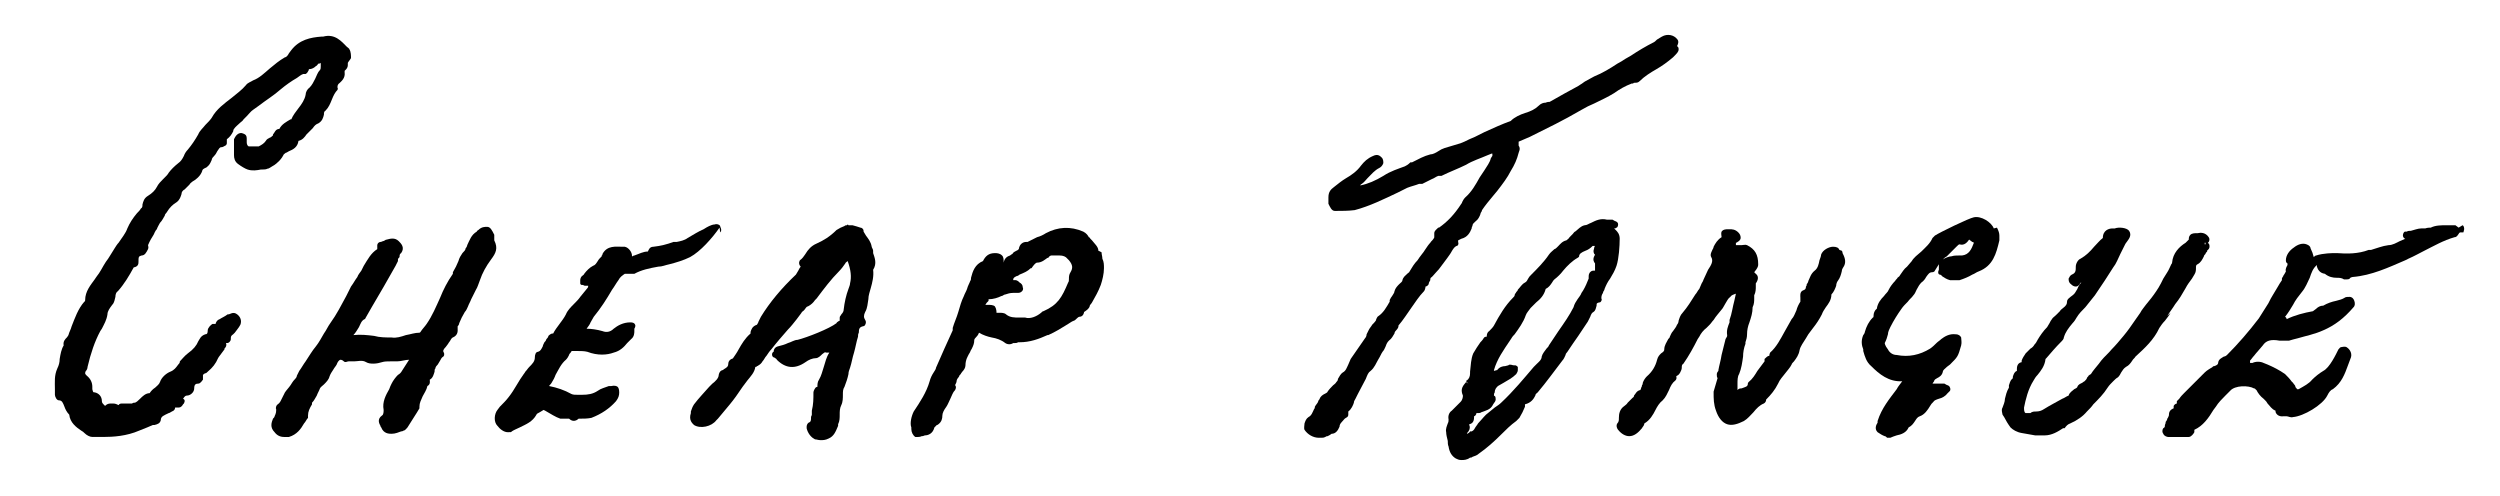
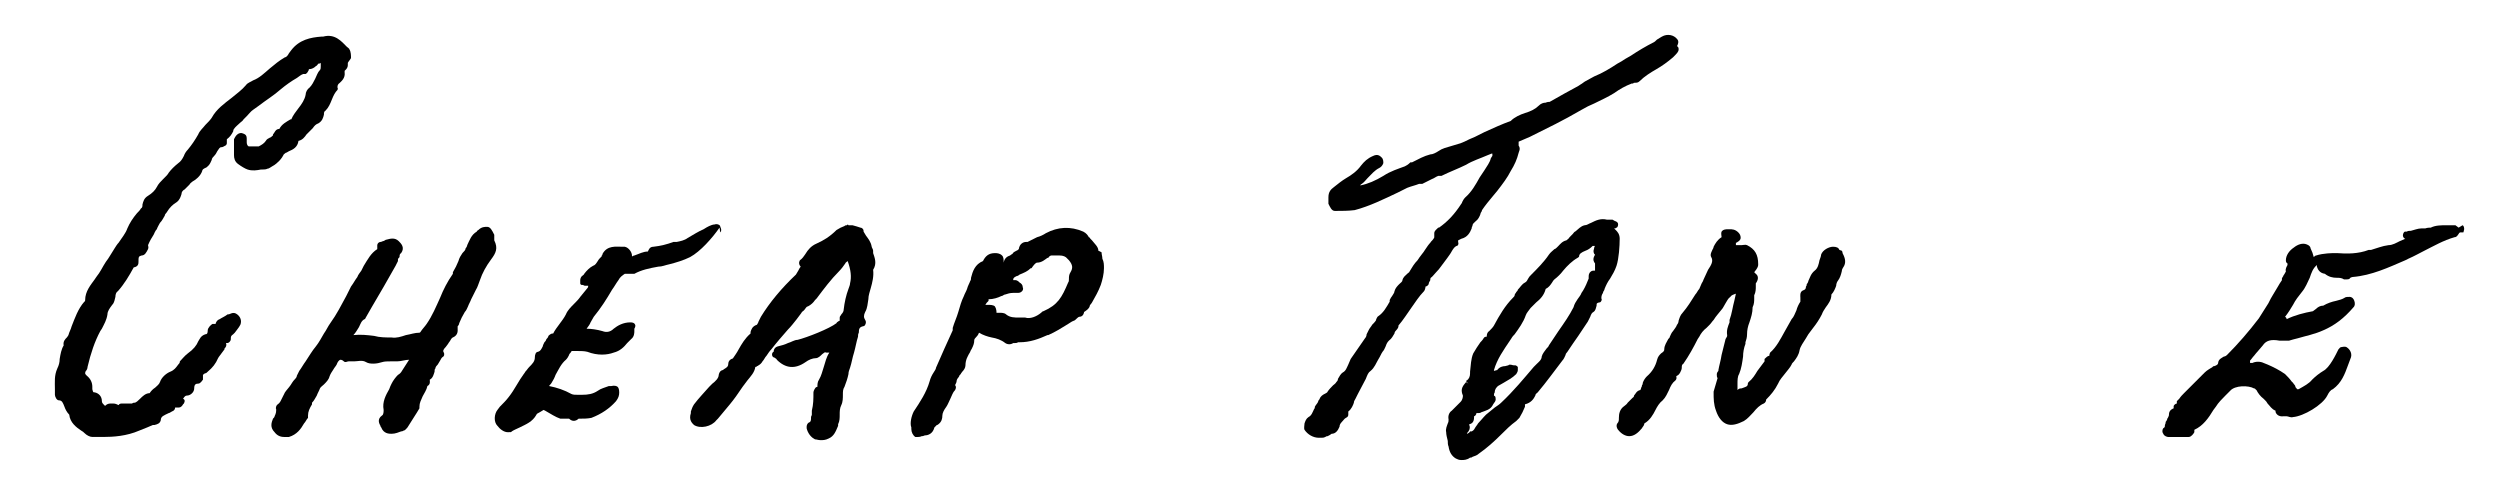
<svg xmlns="http://www.w3.org/2000/svg" id="Layer_1" version="1.1" viewBox="0 0 314.1 62.3">
  <path d="M109.7,31.5c0-.2-.2-.4-.2-.6-.1-.5-.4-.9-.7-1.3-.1-.2-.2-.3-.3-.5,0,0,0,0,0-.1,0-.2-.2-.4-.4-.4-.3-.1-.6-.2-1-.3h-.5c0-.1-.2-.1-.2,0-.1,0-.2,0-.3.1-.3.1-.7.3-1,.5-.8.8-1.6,1.3-2.5,1.7-.7.3-1.1.8-1.4,1.3-.2.3-.4.6-.7.8,0,0-.1.2-.1.3,0,.1,0,.3.2.5-.1.1-.2.3-.3.5-.1.2-.2.3-.3.5-1.8,1.7-3.3,3.5-4.4,5.3-.1.2-.2.4-.3.6,0,.1-.2.4-.2.4-.6.2-.7.6-.8.9,0,0,0,.2,0,.2-.7.6-1.1,1.3-1.5,2-.2.4-.5.8-.7,1.1,0,0-.1.1-.2.1-.2.1-.4.3-.4.6,0,.3-.1.4-.4.6,0,0-.2.1-.3.2-.1,0-.4.1-.5.6,0,.4-.4.8-.8,1.1-.1.1-.3.3-.4.4-.6.7-1.3,1.4-1.9,2.2-.2.3-.3.6-.4.9,0,0,0,.2,0,.2-.3.9.2,1.3.4,1.5.8.5,2.2.2,2.8-.6l.2-.2c.5-.6,1-1.2,1.5-1.8.5-.6,1-1.3,1.6-2.2.2-.3.4-.5.6-.8.4-.5.9-1,1-1.7,0,0,0,0,0,0,0,0,.2,0,.2-.1,0,0,.1,0,.2-.1.2-.1.4-.3.5-.5.2-.2.3-.5.5-.7.2-.3.4-.6.6-.8.7-.9,1.4-1.7,2.1-2.5.4-.4.7-.8,1.1-1.3.1-.1.2-.3.3-.4.1-.1.2-.3.3-.4,0-.1.2-.2.3-.3.2-.2.3-.5.5-.5.4-.2.7-.5.9-.8,0,0,.1-.1.2-.2h0c.9-1.2,1.8-2.4,2.8-3.4.3-.3.6-.7.8-1,0-.1.2-.2.3-.3,0,0,0,0,0,0,.4,1.1.5,2,.3,2.8,0,.2-.1.4-.2.7-.3.8-.5,1.7-.6,2.6,0,.2-.1.4-.3.6,0,.1-.2.2-.2.4,0,.1,0,.3,0,.4,0,0,0,0,0,0,0,0-.1,0-.2.1,0,0-.2.1-.2.2-.9.7-3.7,1.8-4.9,2.1-.4,0-.8.3-1.2.4-.4.2-.8.3-1.2.4-.5.1-.6.5-.6.7,0,0,0,0,0,0-.1,0-.2.2-.2.3,0,.1,0,.3.2.4,0,0,.1,0,.2.1,0,0,.2.1.2.2,1.1,1.1,2.3,1.2,3.6.3.4-.3.9-.5,1.3-.5.3,0,.6-.3.8-.5.3-.2.3-.3.5-.2.2,0,.3,0,.4,0-.4.6-.5,1.2-.7,1.8-.2.6-.3,1.1-.6,1.6-.2.3-.2.6-.2.9,0,0,0,0,0,0,0,0,0,0,0,0,0,0-.2,0-.3.2,0,0-.2.3-.2.5,0,.8,0,1.5-.2,2.3v.5c0,.1-.1.2-.1.3,0,.4,0,.6-.3.7-.3.2-.3.7-.2.9.2.6.6,1,1,1.2.2,0,.4.1.7.1s.6,0,1-.2c.7-.3.9-.9,1.2-1.6v-.2c.2-.4.2-.8.2-1.2,0-.4,0-.8.2-1.2.2-.4.2-.9.2-1.3,0-.4,0-.7.2-1,.2-.5.4-1.1.5-1.6,0-.3.1-.5.2-.8.2-.6.3-1.3.5-1.9.2-.7.3-1.4.5-2,0-.2,0-.3.1-.5,0-.5.1-.7.5-.8.1,0,.3-.1.3-.2,0,0,.2-.3,0-.6-.2-.3-.2-.6,0-1,.3-.5.3-1.1.4-1.6h0c0-.5.2-1,.3-1.4.2-.7.4-1.5.3-2.3,0,0,0,0,0,0,.5-.8.2-1.5,0-2.1" />
  <path d="M62.1,29.5c-.3-.6-.5-1-.9-1-.3,0-.7,0-1.1.4,0,0-.2.1-.2.2,0,0,0,0,0,0-.7.4-.9,1.1-1.2,1.7,0,.1-.1.3-.2.4,0,.2-.2.4-.4.6-.2.3-.4.6-.5,1-.2.5-.4.9-.7,1.4v.2c-.7,1-1.2,2-1.6,3-.5,1.1-1,2.3-1.7,3.3-.2.3-.5.6-.7.9,0,0-.1.2-.2.2-.6,0-1.1.2-1.7.3-.6.2-1.2.4-1.8.3,0,0,0,0,0,0-.7,0-1.5,0-2.2-.2-.8-.1-1.7-.2-2.6-.1,0,0,0,0,0,0,0,0,0,0,0,0,.3-.3.5-.7.7-1,.2-.4.3-.8.7-1,0,0,.1,0,.1-.1l.8-1.4c1-1.7,2-3.4,3-5.2.1-.2.2-.4.3-.6v-.2c0-.1.1-.2.2-.3,0-.2,0-.4.2-.5.5-.7,0-1.2-.3-1.5-.5-.5-1.1-.3-1.5-.2-.2,0-.3.2-.5.2,0,0-.2.1-.3.1-.2,0-.4.2-.4.4,0,.2,0,.4,0,.5-.8.5-1.2,1.3-1.7,2.1-.1.2-.2.4-.3.6-.2.3-.4.5-.5.8-.3.4-.5.8-.8,1.2-.2.4-.4.8-.6,1.2-.6,1.1-1.2,2.3-2,3.4-.3.4-.5.9-.8,1.3-.3.5-.6,1.1-1,1.6-.5.6-.9,1.3-1.3,1.9-.3.4-.5.8-.8,1.2-.1.2-.2.4-.3.6,0,.2-.2.4-.3.5-.2.2-.3.4-.5.7-.2.3-.5.6-.7.9-.1.2-.2.4-.3.6-.2.4-.3.7-.6.9-.2.1-.3.5-.2.6,0,.3,0,.5-.2.9,0,.1-.1.2-.2.3-.2.5-.4,1.1.2,1.7.3.4.7.6,1.2.6s.4,0,.6,0c1-.3,1.5-1,1.9-1.7.2-.2.3-.5.5-.7,0,0,0-.2,0-.3,0-.5.2-.9.5-1.4v-.2c.3-.3.4-.6.6-.9.1-.3.3-.6.4-.9.1-.2.3-.3.5-.5.3-.3.6-.6.7-1,.1-.3.3-.6.5-.9.1-.2.3-.4.4-.6.1-.3.3-.6.5-.6,0,0,.2,0,.4.2.2.2.4,0,.6,0,0,0,0,0,0,0,.2,0,.5,0,.7,0,.5,0,1-.2,1.5.1.5.3,1.4.2,2,0,.3-.1.7-.1,1.1-.1.3,0,.5,0,.8,0,.5,0,1-.2,1.5-.2-.3.5-.6.9-.9,1.4-.1.2-.3.4-.5.5-.3.3-.6.7-.8,1.1-.1.2-.2.4-.3.7-.4.7-.9,1.6-.7,2.6,0,.2,0,.6-.2.7-.7.5-.3,1.1-.2,1.3,0,0,0,.1.1.2.3.8,1,.8,1.3.8.5,0,.9-.2,1.2-.3,0,0,.2,0,.3-.1.2,0,.4-.3.5-.4.4-.6.8-1.3,1.2-1.9l.3-.5c0,0,0-.2,0-.2,0-.5.2-.8.4-1.3.2-.4.5-.8.6-1.3.4-.2.3-.6.3-.7,0,0,0-.1,0-.1.4-.2.5-.7.6-1,0-.2,0-.3.1-.4,0-.2.2-.4.3-.5l.3-.5c.1-.2.2-.4.4-.5.2-.2.1-.5,0-.6,0-.1,0-.1,0-.2.1-.2.2-.3.3-.4.1-.1.2-.3.3-.4,0,0,.1-.2.2-.3.1-.2.3-.5.4-.5.7-.3.6-.9.6-1.1,0,0,0-.2,0-.2,0,0,0,0,0-.1,0,0,.2-.2.2-.4.2-.5.4-.9.7-1.4.2-.2.3-.5.4-.7.1-.3.3-.6.4-.9.2-.4.4-.8.6-1.2.2-.3.3-.7.5-1.2.3-.9.8-1.8,1.4-2.6.6-.8.9-1.4.4-2.4" />
  <path d="M125,38.5c-.2-.2-.6-.2-.9-.2,0,0-.3,0-.3,0,0,0,0,0,0,0,.1-.2.2-.3.4-.5h0c0-.2,0-.2,0-.2.6,0,1.2-.2,1.6-.4.2,0,.3-.2.5-.2.3-.1.6-.2,1-.2.2,0,.3,0,.4,0h.1c.2,0,.4,0,.6-.2.1-.1.2-.3.1-.5,0-.3-.2-.5-.4-.6,0,0,0,0-.1-.1-.1-.1-.3-.2-.4-.2-.1,0-.2,0-.3,0h0c0-.2,0-.3.4-.5.1,0,.3-.1.4-.2.5-.2,1-.4,1.4-.8h.1c.2-.3.5-.7.7-.7.6,0,1-.4,1.3-.6h.1c.1-.2.3-.3.4-.3.2,0,.4,0,.7,0,.1,0,.2,0,.3,0q.7,0,1,.4l.2.2c.5.6.5,1,.2,1.5-.2.3-.2.6-.2.8,0,.2,0,.4-.1.5-.8,1.9-1.3,2.8-3.1,3.6-.1,0-.2.1-.3.2h0c-.6.5-1.4.8-2,.6,0,0,0,0,0,0-.2,0-.3,0-.5,0h-.2c-.7,0-1.2,0-1.7-.4-.2-.2-.6-.2-.8-.2h-.1c-.1,0-.2,0-.3,0,0,0,0,0,0,0,0-.1,0-.5-.2-.8M138,31.5c0-.5-.5-.9-.8-1.3l-.2-.2c0,0-.1-.2-.2-.2-.1-.2-.3-.5-.7-.7-1.6-.7-3.2-.6-4.7.2-.3.2-.7.4-1.1.5-.4.2-.8.4-1.2.6,0,0-.2,0-.2,0-.3,0-.8.2-.9.9,0,0-.2.2-.3.2-.2.1-.4.2-.5.4,0,0-.2.1-.3.2-.3.1-.7.3-.8.9,0,0,0,0,0,0,0,0,0,0,0,0,0-.4,0-.7-.2-.9-.3-.3-.7-.3-.9-.3-.8,0-1.2.4-1.5,1-1,.4-1.3,1.3-1.5,2.1,0,.1,0,.3-.1.4-.1.3-.3.6-.4,1-.1.3-.3.6-.4.9-.3.6-.5,1.3-.7,2-.2.7-.5,1.3-.7,2v.3c-.7,1.5-1.4,3.1-2.1,4.7,0,.2-.2.4-.3.6-.2.3-.4.7-.5,1.1-.4,1.4-1.2,2.6-2,3.8h0c-.3.6-.5,1.5-.3,2,0,0,0,.1,0,.2,0,.4.2.8.5,1,.1,0,.2,0,.3,0s.3,0,.5-.1c.1,0,.2,0,.4-.1.4,0,1-.2,1.2-1,0,0,.2-.2.3-.3,0,0,.1,0,.2-.1.4-.3.5-.7.5-1.1,0-.3.2-.7.5-1.1.2-.3.3-.6.5-1,.2-.4.3-.8.6-1.1,0,0,.1-.2.1-.3,0-.1,0-.2-.1-.3,0,0,0,0,0,0,0-.1.2-.3.2-.6,0-.1.2-.4.3-.5,0-.1.1-.2.2-.3,0,0,.1-.2.2-.3.2-.2.4-.5.4-.8,0-.7.3-1.2.6-1.7,0-.1.1-.2.2-.4h0c.2-.4.3-.7.3-1,0-.1,0-.2.2-.4.1-.1.3-.3.4-.6.5.3,1.1.5,1.6.6.6.1,1.2.3,1.7.7.3.2.7.2,1,0,0,0,.2,0,.2,0,.1,0,.3,0,.4-.1,0,0,.1,0,.2,0,1.3,0,2.4-.4,3.5-.9h.1c.9-.4,1.7-.9,2.5-1.4.2-.1.4-.3.7-.4.1,0,.3-.2.4-.3,0,0,.2-.2.3-.2.5,0,.6-.5.6-.6,0,0,0,0,0,0h0c.3-.2.6-.4.7-.7,0-.2.2-.3.3-.5.4-.7.8-1.4,1.1-2.2.2-.6.4-1.4.4-2.1,0-.4,0-.8-.2-1.2,0-.3-.1-.5-.1-.8" />
  <path d="M90.5,29.2c.2-.2.1-.5,0-.7,0-.3-.5-.4-.7-.3-.2,0-.5.1-.7.2-.2.1-.4.2-.7.4-.7.3-1.3.7-2,1.1-.4.3-.9.4-1.4.5h-.4c-.8.3-1.6.5-2.5.6-.5,0-.6.4-.7.6,0,0,0,0,0,0-.6,0-1.1.3-1.7.5h-.1c0,.1-.2.1-.2.1,0,0,0,0,0-.1,0-.4-.4-1-.9-1.1h-.3c-.8,0-1.9-.2-2.5.9,0,0,0,.2-.1.2,0,0,0,.1,0,.1-.2.2-.4.4-.5.6-.2.3-.3.5-.6.6-.4.2-.8.6-1.1,1,0,.1-.2.2-.3.3-.1.1-.2.3-.2.5,0,0,0,0,0,.1,0,0,0,.2,0,.3s.1.2.2.2h.1c.1,0,.2.1.3.1.1,0,.3,0,.4,0,0,.1,0,.2-.1.3-.3.4-.6.7-.9,1.1-.2.3-.5.6-.8.9-.4.4-.8.8-1,1.3-.2.4-.5.8-.8,1.2-.3.4-.6.8-.8,1.2,0,0,0,0-.1,0-.1,0-.3.1-.5.3,0,.2-.2.3-.3.5,0,.1-.1.2-.2.3-.1.2-.2.4-.2.5-.2.4-.3.6-.6.7-.3,0-.4.4-.4.7,0,.5-.3.8-.7,1.2-.2.2-.3.4-.5.6,0,0-.1.2-.2.3-.3.4-.6.9-.9,1.4-.3.5-.6,1-1,1.5-.3.4-.7.8-1.1,1.2l-.3.4c-.4.5-.5,1.5,0,2,.3.4.8.8,1.3.8s.4,0,.5-.1c.3-.2.6-.3,1-.5.8-.4,1.6-.7,2.1-1.6,0-.1.2-.2.4-.3.2-.1.3-.2.5-.3,0,0,0,0,0,0,0,0,0,0,.2.1.7.4,1.3.8,1.9,1,.2,0,.5,0,.8,0,.1,0,.3,0,.3,0,.5.5,1,.2,1.2,0,0,0,.1,0,.1,0,.5,0,1,0,1.5-.1,1.3-.5,2.3-1.2,3.1-2.1.3-.4.4-.7.4-1.1,0-.4-.1-.6-.2-.7-.1-.1-.4-.2-.8-.1h-.3c-.5.2-1,.3-1.4.6-.6.4-1.2.5-2,.5-.2,0-.3,0-.5,0-.3,0-.6,0-.8-.1-.9-.5-1.8-.8-2.8-1,0-.1.2-.2.3-.4.2-.3.4-.7.5-1,.4-.7.7-1.4,1.3-1.9.2-.2.3-.4.4-.6,0-.1.1-.2.2-.3,0-.1.2-.2.1-.2.3,0,.5,0,.8,0,.4,0,.8,0,1.2.1,1.3.5,2.5.4,3.3.1.8-.2,1.3-.7,1.7-1.2.2-.2.3-.3.5-.5.4-.3.4-.8.4-1s0-.2,0-.3c0,0,0,0,0,0,0,0,.2-.3.1-.5-.1-.3-.5-.3-.6-.3-.9,0-1.6.4-2.1.8-.4.4-.9.5-1.4.3-.7-.2-1.4-.3-2-.3h0c.2-.3.4-.5.5-.8.1-.2.3-.5.4-.7.9-1.1,1.6-2.2,2.3-3.4.3-.4.5-.8.8-1.2.2-.4.5-.6.8-.8.1,0,.1,0,.3,0,0,0,.2,0,.2,0,.2,0,.5,0,.7,0,.9-.5,1.9-.7,3-.9.5,0,.9-.2,1.4-.3.8-.2,1.8-.5,2.6-.9,1.3-.7,2.8-2.4,3.7-3.7" />
  <path d="M182.5,31.4l-.3-.2.3.2h0c.2-.3.3-.4.5-.5.2,0,.3-.3.2-.5,0,0,0-.1,0-.2,0,0,0,0,.4-.2.8-.2,1.1-.8,1.3-1.3,0,0,0-.2.1-.3,0-.3.2-.4.4-.6.3-.2.5-.6.6-.9,0-.2.2-.3.2-.5.4-.6.9-1.2,1.4-1.8l.5-.6c.7-.9,1.3-1.7,1.7-2.5.5-.8.8-1.5,1-2.3,0,0,0,0,0,0,0-.1.3-.5,0-.9,0,0,0,0,0,0,0-.1,0-.3,0-.5,0,0,0,0,0,0,.5-.2.9-.4,1.4-.6l.4-.2c1.8-.9,3.7-1.8,6.1-3.2.5-.3,1.1-.6,1.6-.8.8-.4,1.7-.8,2.5-1.3.7-.5,1.4-.9,2.2-1.2h.2c0-.1.1-.1.2-.1.2,0,.4,0,.6-.2.6-.6,1.4-1.1,2.1-1.5.7-.4,1.4-.9,2.1-1.5.5-.5.7-.7.7-1,0-.1,0-.3-.2-.4,0,0,0,0,0,0,.1-.2.3-.6,0-.9-.4-.5-1.2-.7-1.9-.3-.2.1-.3.2-.5.3-.2.1-.3.3-.5.4-1,.5-2,1.1-2.9,1.7l-.7.4c-.3.2-.6.4-1,.6-.9.6-1.9,1.2-2.9,1.6-.4.2-.7.4-1.1.6-.2.1-.4.3-.6.4l-.3.2c-1.1.6-2.4,1.3-3.6,2-.1,0-.3,0-.5.1-.3,0-.6.1-.9.4-.4.4-1,.7-1.7.9-.6.2-1.3.5-1.8,1-1.1.4-2.2.9-3.3,1.4-.4.2-.8.4-1.2.6-.2.1-.5.2-.7.3-.4.2-.8.4-1.1.5-.3.1-.7.2-1,.3-.3.1-.7.2-1,.3-.3.1-.5.2-.8.4-.3.2-.7.4-1,.4-.8.2-1.5.6-2.3,1h-.2c-.3.3-.5.4-.7.5-.8.3-1.8.6-2.7,1.2-1,.6-1.9,1-2.9,1.2,0,0,0-.1.2-.2.3-.2.5-.5.7-.7.5-.5.9-1,1.5-1.3.2-.1.4-.3.5-.6,0-.2,0-.5-.2-.7-.2-.2-.5-.5-1.1-.2-.7.3-1.1.7-1.5,1.2h0c-.5.7-1.2,1.2-1.9,1.6-.5.3-1,.7-1.5,1.1-.4.3-.7.6-.7,1.3,0,0,0,.1,0,.2,0,.2,0,.4,0,.6.2.4.4.9.8.9h.2c.7,0,1.5,0,2.3-.1,1.9-.5,3.7-1.4,5.4-2.2.4-.2.8-.4,1.2-.6.5-.2,1-.3,1.5-.5h.4c.4-.2.8-.4,1.2-.6.3-.1.5-.3.8-.4h.4c1-.5,2.1-.9,3.1-1.4.8-.5,1.8-.8,2.7-1.2l.5-.2s0,0,.1,0c0,0,0,.2,0,.3,0,0-.1.1-.2.3-.1.5-.5,1-.8,1.5-.2.3-.4.6-.6.9-.5.9-1,1.8-1.8,2.5-.2.2-.3.4-.4.6,0,0,0,.1-.1.2-.9,1.4-1.8,2.3-2.8,3h-.1c-.2.2-.5.4-.5.7,0,.2,0,.4,0,.5,0,0,0,.1-.1.2-.1.2-.3.3-.4.5-.2.2-.4.5-.6.8-.3.5-.7.9-1,1.4-.4.4-.7.9-1,1.4,0,.1-.2.2-.3.3-.2.2-.5.4-.6.8,0,.2-.2.3-.4.5-.2.2-.5.5-.6.9,0,.2-.2.4-.3.6-.1.1-.2.3-.3.5v.2c-.4.7-.8,1.4-1.4,1.8-.2.1-.2.3-.3.4,0,0,0,.1,0,.1-.1.2-.3.4-.5.6-.1.2-.3.4-.4.6-.1.2-.2.4-.3.6,0,.2-.1.4-.2.5-.7,1-1.3,1.9-1.8,2.6-.1.2-.2.5-.3.7-.2.4-.3.8-.7,1-.3.2-.4.5-.6.8,0,.2-.1.3-.2.4-.1.2-.3.3-.4.4-.2.2-.5.5-.7.8,0,.1-.2.2-.4.3-.2.1-.5.3-.6.6,0,.1-.2.2-.2.4-.1.2-.3.4-.4.6,0,.1,0,.2-.1.3-.2.4-.3.8-.7,1-.3.2-.4.5-.5.8,0,.2-.1.6,0,.8.4.6,1.1,1,1.8,1s.6,0,1-.2h.1c.2-.1.4-.2.5-.3.5,0,.8-.4,1-.9,0-.2.1-.4.3-.6.2-.2.3-.4.5-.5.2-.1.3-.2.3-.4,0-.2,0-.3,0-.4.4-.3.6-.8.7-1.1,0-.2.1-.3.2-.5l.3-.6c.3-.6.7-1.3,1-1.9h0c.2-.5.3-.8.6-1,.5-.4.7-1,1-1.5.2-.3.3-.6.5-.9.2-.2.3-.5.4-.7.1-.3.2-.5.4-.7.4-.3.5-.6.7-.9,0-.2.2-.4.3-.5.1-.1.2-.3.2-.4,0,0,0,0,0-.1.6-.7,1.1-1.5,1.6-2.2.5-.7,1-1.5,1.6-2.1.1-.1.2-.4.2-.6,0,0,0,0,0,0,.1,0,.3-.1.4-.3,0-.2.1-.3.2-.5,0-.2,0-.3.2-.4.3-.3.6-.7.9-1,.1-.1.2-.3.3-.4.1-.1.2-.3.3-.4h0c.3-.4.6-.8.8-1.1h0Z" />
  <path d="M200.4,32s0,0,0,0c-.1.2-.4.6,0,1.1,0,0,0,.4,0,.6,0,0,0,.2,0,.3-.2,0-.4,0-.5.1-.3.2-.3.5-.3.7,0,0,0,.2,0,.2-.2.5-.4,1-.7,1.5l-.2.3c-.1.3-.3.5-.5.8-.2.3-.4.6-.5,1-.5,1-1.2,2-1.9,3-.4.6-.8,1.2-1.2,1.8,0,.1-.2.3-.3.4-.2.3-.5.6-.6,1,0,.4-.4.7-.6.9-.1.1-.3.3-.4.4-1.2,1.4-2.5,3-4.1,4.5-.2.2-.5.4-.8.6-.4.3-.7.6-1.1.9-.4.4-.7.8-1,1.1h0c-.1.2-.3.4-.4.6h0c-.1.2-.2.3-.4.4h-.2c0,.1-.3.3-.4.3,0,0,0-.1.2-.3.2-.3.2-.6.1-.8,0,0,0-.1,0-.1,0,0,0,0,0,0,.6-.1.6-.7.6-.9,0,0,0,0,0-.1.1,0,.3-.2.3-.4,0,0,0,0,0,0,0,0,.2,0,.2,0,.1,0,.3,0,.4-.1.5-.2,1.2-.3,1.5-1,0,0,0,0,0,0,.1-.2.4-.4.3-.8,0-.1,0-.2-.2-.3,0-.1,0-.3.1-.4,0-.4.2-.6.4-.8.2-.1.5-.3.7-.4.5-.3,1.1-.6,1.6-1.1.1-.2.2-.3.2-.5,0,0,0,0,0-.1,0,0,0-.2,0-.3,0,0-.2-.2-.3-.2,0,0,0,0-.2,0-.2,0-.5-.2-.7,0-.1,0-.3.1-.4.1-.3,0-.7.1-1,.5,0,0-.1,0-.4.1,0,0,0,0,0-.1.4-1.4,1.2-2.5,2-3.7l.2-.3c.1-.2.3-.4.4-.5.5-.7,1.1-1.5,1.4-2.4.1-.3.4-.6.6-.9l.2-.2c.2-.2.3-.3.5-.5.5-.4,1-.9,1.2-1.7.4-.2.6-.5.8-.8.1-.2.2-.3.3-.4.4-.3.8-.7,1.1-1.1.5-.6,1.1-1.2,1.8-1.6,0,0,.2-.1.2-.2,0-.3.3-.5.8-.7.3-.1.6-.3.9-.6,0,0,0,0,.2,0,0,0,0,0,.1,0,0,0-.1.1-.1.2,0,.2-.2.4,0,.8M203.5,30.2v-.2c0-.6-.3-.9-.5-1.1,0,0-.1-.1-.2-.2.1,0,.2,0,.3-.1,0,0,0,0,0,0,.1,0,.2-.2.2-.4s-.1-.3-.3-.4h0c-.1,0-.2-.1-.4-.2-.1,0-.3,0-.5,0h-.2c-.8-.2-1.4.1-2,.4-.3.1-.5.3-.8.3-.5.1-.8.5-1.2.8-.1,0-.2.2-.3.3-.1.1-.3.3-.4.4-.1.2-.3.3-.4.4-.5.1-.8.5-1,.7,0,0-.2.2-.2.2,0,0-.2.2-.3.2-.2.2-.5.4-.7.7-.6.9-1.5,1.8-2.2,2.5-.2.2-.3.3-.4.5-.1.2-.2.4-.4.5-.4.2-.6.6-.9.9,0,.1-.1.2-.2.3,0,.1-.2.2-.2.4,0,.1-.1.2-.2.3-1,1-1.7,2.2-2.4,3.5-.1.2-.4.5-.6.7-.3.2-.3.5-.3.7,0,0,0,0,0,0h0c-.1,0-.3,0-.4.2-.1.2-.3.4-.4.5-.3.4-.6.9-.9,1.4-.3.7-.3,1.5-.4,2.3v.2q0,.6-.4.9c0,0-.1,0-.1.1l.3.3-.3-.2h0c-.3.4-.8.8-.4,1.7,0,.1,0,.5-.3.8-.2.2-.4.4-.6.6-.2.2-.3.3-.5.5-.3.2-.5.6-.4,1.1,0,.2,0,.3-.1.5-.1.3-.3.7-.2,1.1,0,.3.1.7.2,1.1,0,.2,0,.5.1.7.1.7.4,1.2.9,1.5.2.1.4.2.7.2s.7,0,1.1-.3c.1,0,.2,0,.3-.1.3-.1.6-.2.8-.4,1-.7,1.9-1.5,2.8-2.4.6-.6,1.2-1.2,1.9-1.7.1-.1.3-.3.4-.4.3-.5.5-.9.7-1.4v-.3c.8-.2,1.1-.7,1.3-1.1,0-.2.2-.3.3-.4,1.1-1.3,2.1-2.7,3.1-4,.2-.2.3-.5.4-.7,0-.2.2-.3.3-.5.4-.6.8-1.2,1.3-1.9.4-.6.8-1.2,1.2-1.8.1-.2.2-.4.3-.6.1-.3.2-.5.4-.6.3-.2.3-.5.4-.8,0-.3,0-.3.3-.4.1,0,.2,0,.3-.2,0,0,.1-.2,0-.3,0-.2,0-.4.2-.7,0-.2.2-.3.2-.5.2-.5.4-.9.7-1.3.3-.5.6-1,.8-1.6.3-.9.4-2.5.4-3.4" />
-   <path d="M277,30.7v-.2c0,0,.1,0,.1,0v.2ZM272.3,39.7c.3-.5.7-1,1-1.5h0c.5-.6.9-1.3,1.3-2,.2-.4.5-.8.8-1.2.1-.2.2-.3.3-.5.2-.3.2-.6.2-.8,0-.3,0-.4.2-.5.4-.2.6-.6.8-1,0-.1.1-.2.2-.3,0-.1.1-.2.2-.3,0,0,0-.2.1-.2.2-.2.2-.3.2-.5,0-.2-.1-.3-.2-.4,0,0,0,0,.1-.1,0,0,.2-.3,0-.6-.4-.6-1-.6-1.4-.5,0,0-.2,0-.3,0,0,0-.4,0-.6.2-.2.2-.2.4-.2.6,0,0,0,0,0,0,0,0-.2.2-.4.4-.8.5-1.6,1.3-1.7,2.5,0,0,0,.1-.1.2h0c-.2.4-.3.7-.5,1-.2.3-.3.5-.5.8-.1.2-.2.4-.3.6-.2.4-.4.7-.6,1-.4.6-.8,1.1-1.3,1.7-.2.3-.5.6-.7,1-.2.3-.5.7-.7,1-.4.6-.9,1.3-1.4,1.9-.5.6-1,1.2-1.5,1.7-.4.5-.9.9-1.3,1.4-.1.1-.2.3-.3.4-.3.4-.7.8-1,1.3,0,0,0,0,0,0,0,0-.2.1-.3.2,0,.1-.2.2-.2.3,0,.1-.2.3-.3.4,0,0-.2.1-.3.2-.2.1-.5.2-.6.5,0,.1-.2.2-.4.3-.2.2-.6.4-.7.8-.3.1-.5.3-.8.4-.7.4-1.5.8-2.3,1.3-.3.2-.6.3-1,.3-.2,0-.5,0-.7.2-.2,0-.5,0-.6,0-.2-.1-.2-.4-.2-.7.2-1,.5-2.3,1.2-3.4.1-.2.3-.5.5-.7.4-.5.9-1.1,1-2,0,0,0,0,.1-.1.6-.7,1.2-1.4,1.8-2,0,0,0,0,.1-.1.1-.1.3-.3.3-.5.2-.7.6-1.2,1.1-1.8.2-.2.4-.5.5-.7.3-.5.7-.9,1.1-1.3.4-.5.8-1,1.2-1.5l.2-.3c.7-1,1.4-2.1,2.1-3.2.4-.5.6-1.1.9-1.7.2-.4.4-.8.6-1.2,0,0,.1-.2.2-.3.2-.3.7-.8.3-1.4-.3-.4-1.3-.5-1.8-.3,0,0-.2,0-.3,0-.4,0-1.2.2-1.2,1.2,0,0,0,0,0,0-.4.3-.7.7-1.1,1.1-.5.6-1,1.1-1.7,1.5-.3.1-.6.6-.6,1,0,.5,0,.8-.5,1-.2.1-.3.3-.4.5,0,.2,0,.5.3.7.1.1.3.3.6.3h0c.3,0,.5-.3.5-.3,0-.1.1-.2.2-.2-.2.2-.4.5-.5.8-.2.3-.3.6-.6.8h0c-.4.3-.7.5-.7.8,0,.3-.1.5-.5.8-.1.1-.3.2-.4.4-.2.2-.3.3-.5.5-.2.2-.4.3-.5.5-.1.1-.2.3-.3.5-.1.2-.2.3-.3.5-.5.5-.9,1.1-1.2,1.6-.1.2-.2.4-.4.6-.1.2-.3.4-.5.5-.2.2-.4.4-.6.6-.2.3-.4.6-.5.9,0,0,0,.1,0,.2-.6.1-.6.7-.6.9,0,0,0,.2,0,.2-.3.1-.4.4-.5.7,0,.1,0,.3-.1.3-.3.3-.3.6-.4.8,0,.1,0,.2,0,.3-.3.5-.4,1-.5,1.4,0,.4-.2.8-.3,1.1-.2.3,0,.8,0,.9l.2.3c.2.4.5.9.8,1.3.3.3.8.6,1.4.7.6.1,1.1.2,1.7.3.2,0,.5,0,.7,0,.2,0,.3,0,.5,0,.9,0,1.7-.5,2.3-.9h.2c.2-.3.4-.5.7-.6.9-.4,1.6-.9,2.1-1.5.3-.3.6-.6.8-.9.6-.6,1.3-1.3,1.8-2.1.2-.3.4-.5.7-.8.2-.2.4-.4.6-.5.2-.2.3-.4.4-.6.2-.3.3-.5.6-.7.4-.2.6-.5.8-.8.1-.2.3-.3.4-.5,1.2-1.1,2.3-2.1,3-3.6.2-.3.4-.6.7-.9.2-.3.5-.6.7-1" />
-   <path d="M244.6,32.2c.4-.4.8-.8,1.2-1.2.2-.2.3-.3.4-.3s0,0,0,0c.6.2,1-.3,1.2-.6,0,0,0,0,0,0,.1.1.3.2.4.3,0,0,.1,0,.2.1-.3.8-.6,1.5-1.5,1.6-.1,0-.3,0-.4,0-.3,0-.6,0-.9.1-.3,0-.8.2-1.1.4.2-.2.3-.3.5-.4M250.5,28.7c-.3-.8-1.6-1.6-2.5-1.4-.6.1-4.3,1.9-4.9,2.3,0,0-.2.2-.3.3-.3.7-.9,1.2-1.4,1.7-.2.2-.5.4-.7.6-.2.2-.4.4-.5.6-.2.2-.4.5-.6.7-.4.3-.6.7-.9,1.1,0,.1-.2.2-.3.3,0,.1-.2.2-.3.4-.3.3-.6.7-.8,1.1-.1.3-.4.5-.6.8-.4.4-.8.9-.9,1.6-.3.2-.4.6-.4.8,0,.1,0,.3-.1.3-.5.5-.8,1.1-1,1.8,0,.1-.1.3-.2.4-.3.7-.2,1.3,0,1.8v.2c.2.7.4,1.4,1,1.9,1,1,2.2,2,3.9,1.9-.2.3-.5.6-.7,1-.9,1.2-1.9,2.4-2.4,4v.2c-.2.3-.4.8,0,1.2.3.2.6.4.9.5.1,0,.2.1.3.2,0,0,.1,0,.2,0s.2,0,.2,0c.2-.1.5-.2.8-.3.5-.1,1.2-.3,1.5-1,.4-.2.6-.5.8-.8.2-.3.3-.5.6-.6.6-.2,1-.8,1.3-1.3.1-.2.2-.3.4-.5.1-.2.4-.3.7-.4.4-.1.8-.3,1.1-.7l.3-.3c0,0,.1-.2,0-.4s-.1-.2-.3-.3h0c-.1,0-.2-.1-.4-.2-.3,0-.7,0-1,0h-.5c0,0,.1-.2.2-.3,0,0,0-.1.1-.2,0,0,.1-.1.3-.2.2-.1.6-.3.7-.8,0-.2.3-.4.5-.6.1-.1.3-.2.4-.3,1-1,1-1,1.4-2.4.1-.4,0-.7,0-1-.1-.2-.3-.4-.7-.4-.8-.1-1.4.3-1.8.6-.2.2-.4.3-.6.5-.2.2-.5.5-.8.7-1.3.8-2.7,1.1-4.2.8-.5,0-.9-.3-1.1-.7-.4-.5-.4-.8-.4-.8.2-.4.3-.7.4-1.1,0-.3.2-.7.3-.9.4-.8.9-1.6,1.4-2.3.2-.3.5-.6.8-.9.2-.3.5-.5.7-.8.2-.2.3-.5.4-.7.2-.4.4-.7.6-.9.3-.2.5-.5.6-.7.3-.4.4-.6.8-.6.1,0,.3-.1.3-.2.2-.3.3-.5.5-.8,0,0,0,.2,0,.2,0,0,0,.2,0,.3,0,0,0,.1,0,.2-.2.4,0,.6.1.6,0,0,.2,0,.3.2.3.2.6.4,1,.5.4,0,.7,0,1,0h.2c.6-.2,1.1-.4,1.6-.7.3-.1.5-.3.8-.4,1.8-.7,2.2-2.2,2.6-3.9,0,0,0-.1,0-.2,0-.1,0-.3,0-.4,0-.3-.1-.6-.3-1" />
  <path d="M231.1,31.4c-.1-.3-.4-.4-.8-.4s0,0,0,0c-.5,0-1.3.4-1.5,1,0,.2-.1.4-.2.7-.1.5-.2,1-.6,1.3-.5.4-.6.9-.8,1.3,0,.1-.1.3-.2.4,0,.1,0,.2-.1.3,0,.3-.1.4-.4.5-.4.2-.3.7-.3.9,0,.2,0,.4,0,.5-.2.3-.4.7-.5,1.1-.2.4-.3.8-.6,1.1-.3.5-.6,1.1-.9,1.6-.5.9-1,1.9-1.8,2.6,0,0-.1.2-.1.4,0,0,0,0,0,0-.2,0-.4.2-.6.4,0,0,0,.2,0,.3-.3.4-.6.8-.9,1.2-.3.5-.6,1-1.1,1.4,0,0-.1.1-.1.2,0,.4-.3.4-.8.6-.2,0-.3,0-.5.2,0-.3,0-.6,0-.8,0-.4,0-.9.2-1.2.3-.7.4-1.5.5-2.2,0-.5.1-1.1.3-1.6,0,0,0-.2,0-.2.1-.3.2-.6.2-1,0-.5.1-1,.3-1.5.2-.6.4-1.2.4-1.9.2-.4.2-.8.2-1.1,0-.2,0-.4,0-.4.2-.4.2-.8.2-1.1,0-.2,0-.3,0-.4.3-.4.4-.9,0-1.2,0,0-.1-.1-.2-.2.5-.6.5-.8.5-1,0-1.2-.4-1.9-1.4-2.4-.2-.1-.5,0-.7,0h0c-.1,0-.2,0-.3,0-.1,0-.3,0-.4,0,0-.1,0-.2,0-.3,0,0,.1,0,.2-.1.2-.1.4-.3.4-.5,0-.3-.1-.5-.3-.7-.4-.4-.8-.4-1.1-.4,0,0-.2,0-.2,0-.2,0-.6,0-.8.3-.1.2,0,.5,0,.7-.5.3-.8.8-1,1.2,0,.2-.2.4-.2.5,0,0-.3.5-.1.8.3.5,0,1-.4,1.6,0,0,0,0,0,0l-.6,1.3c0,.1-.1.2-.2.4-.1.2-.2.5-.3.7-.2.2-.3.5-.5.7-.5.8-1,1.6-1.6,2.3-.3.3-.4.7-.5,1,0,.2-.1.4-.2.5-.1.3-.3.5-.5.8-.2.2-.3.5-.4.7,0,.1-.1.2-.2.3-.2.4-.5.8-.5,1.3,0,.2-.1.3-.4.5-.2.2-.4.4-.5.8-.2.8-.6,1.5-1.3,2.1-.2.2-.4.5-.5.8,0,.1,0,.2-.1.3,0,0,0,.2-.1.3,0,.1-.1.3-.1.3-.5.1-.6.5-.8.7,0,.2-.1.2-.2.3-.2.2-.4.4-.6.6-.1.2-.3.3-.4.4-.6.4-.7,1-.7,1.5,0,.3,0,.5-.2.7-.2.3,0,.7.1.8.4.5.9.8,1.4.8.6,0,1.1-.4,1.6-1,0,0,.1-.2.2-.3,0,0,.1-.2.1-.3.7-.4,1.1-1.1,1.4-1.7.2-.4.5-.9.9-1.2.4-.4.6-.9.8-1.3.2-.5.4-.9.8-1.2.1-.1.2-.3.1-.5,0,0,0,0,0,0,0,0,0,0,.1-.1.1,0,.3-.2.4-.4.1-.2.2-.4.2-.6,0-.2,0-.4.2-.5.7-1,1.3-2.1,1.8-3.1l.2-.3c.2-.4.5-.8.9-1.1.1-.1.3-.3.4-.4.2-.2.3-.4.5-.6h0c.3-.5.7-.9,1-1.3.2-.2.3-.5.5-.8.2-.3.3-.6.6-.8.1-.2.4-.3.7-.4h0s0,0,0,0l-.2.9c-.2.7-.3,1.6-.6,2.4v.3c-.2.5-.4,1-.3,1.6,0,0,0,0,0,.1,0,.1-.1.2-.2.4-.2.7-.3,1.3-.5,2h0c-.1.7-.3,1.3-.4,1.9,0,0,0,0,0,.1,0,0-.2.2-.2.4,0,.2,0,.4.1.5l-.5,1.7s0,0,0,.1c0,.8,0,1.5.3,2.3.3.9.8,1.5,1.4,1.7.6.2,1.3,0,2.1-.4.5-.3.8-.7,1.2-1.1.4-.5.8-.9,1.3-1.1.2-.1.3-.3.3-.5,0,0,0,0,0,0,.6-.6,1.1-1.2,1.5-2,.2-.5.6-.9.9-1.3.3-.4.6-.7.8-1.1,0-.1.2-.3.3-.4.3-.4.6-.8.7-1.4.1-.5.5-1,.8-1.5.1-.2.2-.3.3-.5.2-.3.4-.5.6-.8.4-.5.8-1.1,1.1-1.7.1-.3.3-.6.5-.9.3-.4.7-.9.7-1.6.3-.3.5-.8.6-1.1,0-.2.1-.5.2-.6.3-.4.4-.8.5-1.2,0-.3.2-.5.3-.7.3-.6,0-1.2-.2-1.6,0,0,0-.2-.1-.3" />
  <path d="M308.9,28.6h0c-.1-.1-.3-.2-.4-.3,0,0-.2,0-.2,0-.3,0-.6,0-.9,0-.7,0-1.4,0-2,.3-.2,0-.4,0-.7.1-.2,0-.3,0-.5,0-.4,0-.9.2-1.3.3-.2,0-.4,0-.5.1h-.2c-.2,0-.3.3-.3.5,0,.2.2.4.3.4h0c-.2.1-.5.2-.7.3-.4.2-.9.5-1.4.5-.8.1-1.5.4-2.2.6h-.3c-1.3.5-2.7.5-4,.4h-.2c-.3,0-1.5,0-2.4.3-.1,0-.2.1-.3.2-.1-.4-.2-.7-.4-1.1,0-.2-.2-.4-.5-.5-.5-.2-1.1,0-1.6.4-.6.4-1,1-1,1.6,0,.1,0,.3.2.4,0,0,0,0,0,0,0,0,0,.1,0,.2-.1.2-.3.5-.2.8,0,0-.2.4-.3.5,0,.1-.2.3-.2.4v.2c-.2.3-.4.6-.5.8-.1.2-.2.3-.3.5-.1.2-.2.3-.3.5-.2.3-.4.7-.6,1.1-.4.6-.8,1.3-1.2,1.9-1.3,1.7-2.6,3.2-4,4.6,0,0-.2.2-.4.2-.3.2-.6.3-.7.7,0,.3-.2.4-.5.5,0,0-.2,0-.2.1-.3.2-.7.4-1,.7-.2.2-.4.4-.6.6,0,0-.2.2-.2.2l-1.2,1.2c-.2.2-.4.4-.6.6-.2.2-.4.4-.6.7l-.3.3c0,0,0,.2,0,.3-.1,0-.3.1-.4.3,0,0,0,.2,0,.3-.5.2-.6.5-.6.9,0,0-.1.3-.2.4,0,.1-.1.3-.2.4,0,.1,0,.2-.1.4,0,.2,0,.3-.2.4-.2.3-.1.6,0,.7.1.3.5.4.6.4.2,0,.4,0,.6,0,.6,0,1.3,0,2,0,.3,0,.6-.4.7-.6,0,0,0-.2,0-.3,1.1-.5,1.8-1.5,2.4-2.5l.3-.4c.3-.5.8-1,1.2-1.4.2-.2.4-.4.6-.6.6-.7,2.3-.7,3-.3.2,0,.2.2.3.2.2.4.5.8.9,1.1,0,0,.2.2.2.2.1.1.2.2.3.4.3.3.5.7,1,.9,0,0,0,0,0,.1,0,.2.3.7,1,.6,0,0,.3,0,.4,0,.2,0,.5.2.8.1,1.3-.1,3.7-1.5,4.3-2.7.2-.4.4-.7.7-.8,1.1-.8,1.5-1.9,1.9-3,.1-.3.2-.5.3-.8.3-.6,0-1.2-.5-1.5-.2-.1-.5,0-.6,0-.2,0-.3.2-.4.3-.3.6-1.1,2.3-1.9,2.7-.5.3-1,.7-1.4,1.1-.4.5-1,.8-1.7,1.2-.2,0-.2,0-.2,0,0-.1-.2-.2-.2-.3,0-.2-.2-.3-.3-.5l-.2-.2c-.2-.3-.5-.6-.8-.9-.7-.5-1.5-.9-2.2-1.2l-.5-.2c-.4-.2-1-.2-1.4,0,0,0,0,0-.3,0,0,0,0,0,0,0,0,0,0-.2,0-.3.2-.2.3-.4.5-.6.3-.4.7-.8,1.1-1.3.4-.6,1-.8,2.1-.6.2,0,.3,0,.5,0,.1,0,.3,0,.5,0h.2c.3-.1.7-.2,1.1-.3,1-.3,2.1-.5,3.2-1,1.4-.6,2.6-1.5,3.8-2.9.2-.2.2-.5.1-.8-.1-.3-.3-.5-.6-.5-.2,0-.5,0-.6.1-.3.2-.7.3-1.1.4-.5.1-1.1.3-1.6.6-.4,0-.7.2-.9.4-.1.1-.3.2-.4.3-1.1.2-2.3.5-3.3,1,0,0,0-.2-.2-.3h0c.4-.5.7-1,1-1.5.3-.6.7-1.1,1.1-1.6.5-.6.7-1.2,1-1.8.2-.6.4-1.2.9-1.6,0,0,0,.1,0,.2.1.3.3.8,1,.9.5.4,1,.5,1.5.5.3,0,.6,0,.9.2,0,0,.2,0,.3,0,.2,0,.4,0,.5-.2,0,0,.2-.1.3-.1,2.4-.2,4.5-1.2,6.6-2.1l.4-.2c.7-.3,1.4-.7,2-1,1.2-.6,2.4-1.3,3.8-1.7.3,0,.4-.3.5-.4.1-.2.2-.2.2-.2.1,0,.3,0,.4,0,0,0,.1-.3.1-.4,0-.1,0-.4-.2-.5" />
  <path d="M34.9,20.4c.2-.2.5-.5.7-.9,0-.1.2-.2.3-.3.1,0,.2-.1.4-.2.5-.2,1.1-.5,1.2-1.3.5-.1.8-.5,1-.8.1-.1.2-.2.3-.3.2-.2.4-.4.5-.5.2-.3.4-.5.7-.6.5-.3.6-.7.7-1.1,0-.2,0-.4.2-.5.4-.4.6-.9.8-1.4.2-.5.4-.9.7-1.2,0,0,.1-.2,0-.3,0-.2,0-.4.3-.6.2-.2.7-.6.6-1.3,0,0,0-.1,0-.2,0,0,0,0,.1-.1.1-.1.3-.3.3-.6s0-.2,0-.3c.1-.2.3-.4.4-.6,0-.3,0-.8-.2-1.1h0c0-.1-.2-.2-.3-.3-.7-.7-1.5-1.7-3-1.3,0,0-.1,0-.2,0-1.4.1-2.8.4-3.8,1.7-.1.1-.2.3-.3.4-.1.2-.3.5-.5.5-.7.4-1.3.9-1.9,1.4-.7.6-1.3,1.2-2.1,1.5-.3.2-.7.3-.9.6-.5.6-1.2,1.1-1.8,1.6-.9.7-1.9,1.4-2.5,2.5-.2.3-.5.6-.8.9-.3.4-.7.7-.9,1.2-.4.7-.8,1.3-1.3,1.9-.2.2-.4.5-.5.8-.2.4-.4.7-.7.9-.5.4-.9.8-1.2,1.2-.1.2-.3.4-.4.5-.1.1-.2.2-.3.3-.3.3-.6.6-.8,1-.2.4-.6.8-1.1,1.1-.5.3-.6.7-.7,1.1,0,.2,0,.4-.2.5-.1.2-.3.4-.5.6-.5.6-.9,1.2-1.2,1.9-.2.6-.7,1.2-1.1,1.8-.2.2-.3.4-.5.7-.4.6-.7,1.2-1.1,1.7-.4.6-.7,1.3-1.2,1.9l-.2.3c-.5.7-1.2,1.5-1.2,2.6,0,0,0,.2-.1.2-.8.9-1.2,2.1-1.6,3.1-.1.4-.3.7-.4,1.1,0,0-.1.2-.2.3-.2.2-.5.5-.4,1-.3.5-.4,1.1-.5,1.7,0,.4-.1.8-.3,1.2-.4.9-.3,1.7-.3,2.6,0,.2,0,.4,0,.7,0,.2.2.7.5.7.4,0,.5.3.7.8.1.3.3.7.6,1,.1,1,.9,1.6,1.5,2,.2.1.3.2.4.3.3.3.7.5,1,.5.2,0,.4,0,.5,0,.2,0,.6,0,.9,0,1.2,0,2.9-.1,4.5-.8,0,0,0,0,0,0,.3-.1.7-.3,1-.4.2-.1.5-.2.7-.3,0,0,.2,0,.2,0,.4-.1.7-.2.8-.6,0-.5.4-.6,1-.9.1,0,.2-.1.4-.2.3-.1.4-.3.4-.5,0,0,0,0,0,0,.2,0,.4,0,.5,0,.2,0,.4-.2.5-.4,0,0,0,0,.1-.1,0,0,.1-.2.1-.3,0-.1,0-.2-.2-.3,0,0,0,0,0,0,0,0,0,0,0,0h0c.2-.3.3-.4.5-.4.4,0,.9-.4.9-.9,0-.5.2-.6.5-.6.3,0,.5-.4.6-.5,0-.1,0-.3,0-.4,0-.1,0-.2,0-.2,0,0,.2-.2.3-.2.1,0,.2-.1.3-.2.6-.5,1-1,1.3-1.7.1-.2.3-.4.5-.7.1-.1.2-.3.3-.4,0,0,0,0,0-.1.2-.2.3-.4.2-.7,0,0,.1,0,.2,0,.1,0,.4-.2.4-.5,0-.3,0-.4.3-.6,0,0,.1-.1.2-.2.2-.3.5-.6.7-1,.2-.5,0-1-.4-1.3-.5-.4-.9,0-1.1,0,0,0,0,0-.1,0-.4.3-.7.4-1,.6-.3.1-.4.3-.5.5,0,0,0,.1,0,.1,0,0,0,0,0,0,0,0-.2,0-.4,0-.2.1-.6.5-.6.8,0,.4-.1.5-.3.5-.6.2-.7.6-.9.9-.2.5-.6,1-1.3,1.5-.4.3-.7.7-1,1h0c0,.2-.1.3-.2.4-.3.4-.5.7-1,.9-.5.2-1.1.7-1.3,1.3-.1.3-.4.5-.6.7-.3.2-.5.4-.7.7-.5,0-.9.4-1.2.7-.2.2-.5.5-.7.5-.1,0-.2,0-.3.1,0,0,0,0,0,0h-.6c-.2,0-.4,0-.6,0-.2,0-.4,0-.5.2-.2-.1-.4-.2-.7-.2h-.3c-.3,0-.5.1-.7.3,0,0,0,0-.1-.1-.2-.2-.3-.3-.3-.5,0-.6-.4-1-.9-1.1-.2,0-.2,0-.3-.4,0,0,0-.2,0-.3,0-.5-.2-1-.7-1.4-.1-.1-.2-.2-.2-.3,0,0,0-.2.1-.3.1-.1.2-.3.2-.5.4-1.7.9-3.2,1.6-4.5l.2-.3c.3-.6.6-1.1.7-1.8,0-.4.3-.8.6-1.2.3-.3.3-.7.4-1,0-.3.1-.6.3-.7.8-.9,1.4-1.9,2-3,0,0,0,0,0,0,.6-.1.6-.5.6-.7,0-.6,0-.7.4-.8.4,0,.6-.4.8-.8.1-.2,0-.4,0-.5,0,0,0,0,0,0,.2-.5.5-1,.7-1.3.1-.2.2-.5.4-.7.1-.3.3-.6.4-.8.3-.3.4-.6.6-.9,0-.2.2-.3.3-.5.3-.5.7-.9,1.2-1.2.4-.3.5-.7.6-1,0-.3.2-.5.4-.6.2-.2.4-.4.6-.6.1-.2.3-.3.4-.4.4-.2,1-.7,1.2-1.3,0-.2.2-.3.4-.4.1,0,.3-.2.4-.3.2-.2.3-.5.4-.7,0-.2.2-.4.3-.5.2-.2.3-.4.4-.6.2-.3.3-.5.5-.5.2,0,.3-.1.5-.2.1,0,.2-.2.2-.3s0-.4,0-.5c.4-.3.6-.6.8-1,0,0,0-.2.1-.3.2-.3.5-.5.8-.8.1-.1.3-.2.4-.4.1-.1.3-.3.4-.4.3-.3.5-.6.8-.8l.7-.5c.9-.7,1.9-1.3,2.8-2.1.6-.5,1.3-1,2-1.4.3-.2.5-.4.8-.5.1,0,.2,0,.3,0,.2-.1.3-.3.4-.5,0,0,0-.1,0-.1.4,0,.7-.2.9-.4.1,0,.2-.2.3-.3.1,0,.2,0,.3-.1,0,0,0,0,0,0,0,0,0,.1,0,.2,0,0,0,.1,0,.2,0,.2,0,.4-.1.5-.3.3-.4.7-.6,1.1-.2.4-.4.8-.7,1.1-.3.2-.5.6-.5.9-.1.6-.5,1.2-.9,1.7-.3.4-.7.9-.9,1.4h-.1c-.5.3-1.1.6-1.4,1.2-.5,0-.6.5-.8.7,0,0,0,.2-.1.2,0,0-.2.2-.3.2-.2.1-.4.2-.5.4-.2.3-.5.5-.9.7,0,0,0,0-.1,0-.1,0-.3,0-.4,0,0,0-.2,0-.3,0,0,0,0,0,0,0,0,0-.1,0-.1,0-.1,0-.2,0-.3,0-.2,0-.3-.3-.3-.5,0,0,0-.1,0-.2,0-.1,0-.2,0-.3,0-.3-.1-.5-.4-.6-.6-.3-1,.3-1.1.5h0c0,0,0,0,0,0,0,0,0,0-.1.2,0,0,0,.2,0,.2,0,0,0,0,0,0,0,0,0,0,0,.1,0,0,0,.1,0,.2,0,.4,0,.8,0,1.2v.3c0,.4.1.8.5,1.1.4.3.9.6,1.2.7.6.2,1.2.1,1.7,0h.2c.2,0,.4,0,.6-.1.2,0,.4-.2.6-.3.4-.2.7-.5,1-.8,0,0,0,0,0,0" />
</svg>